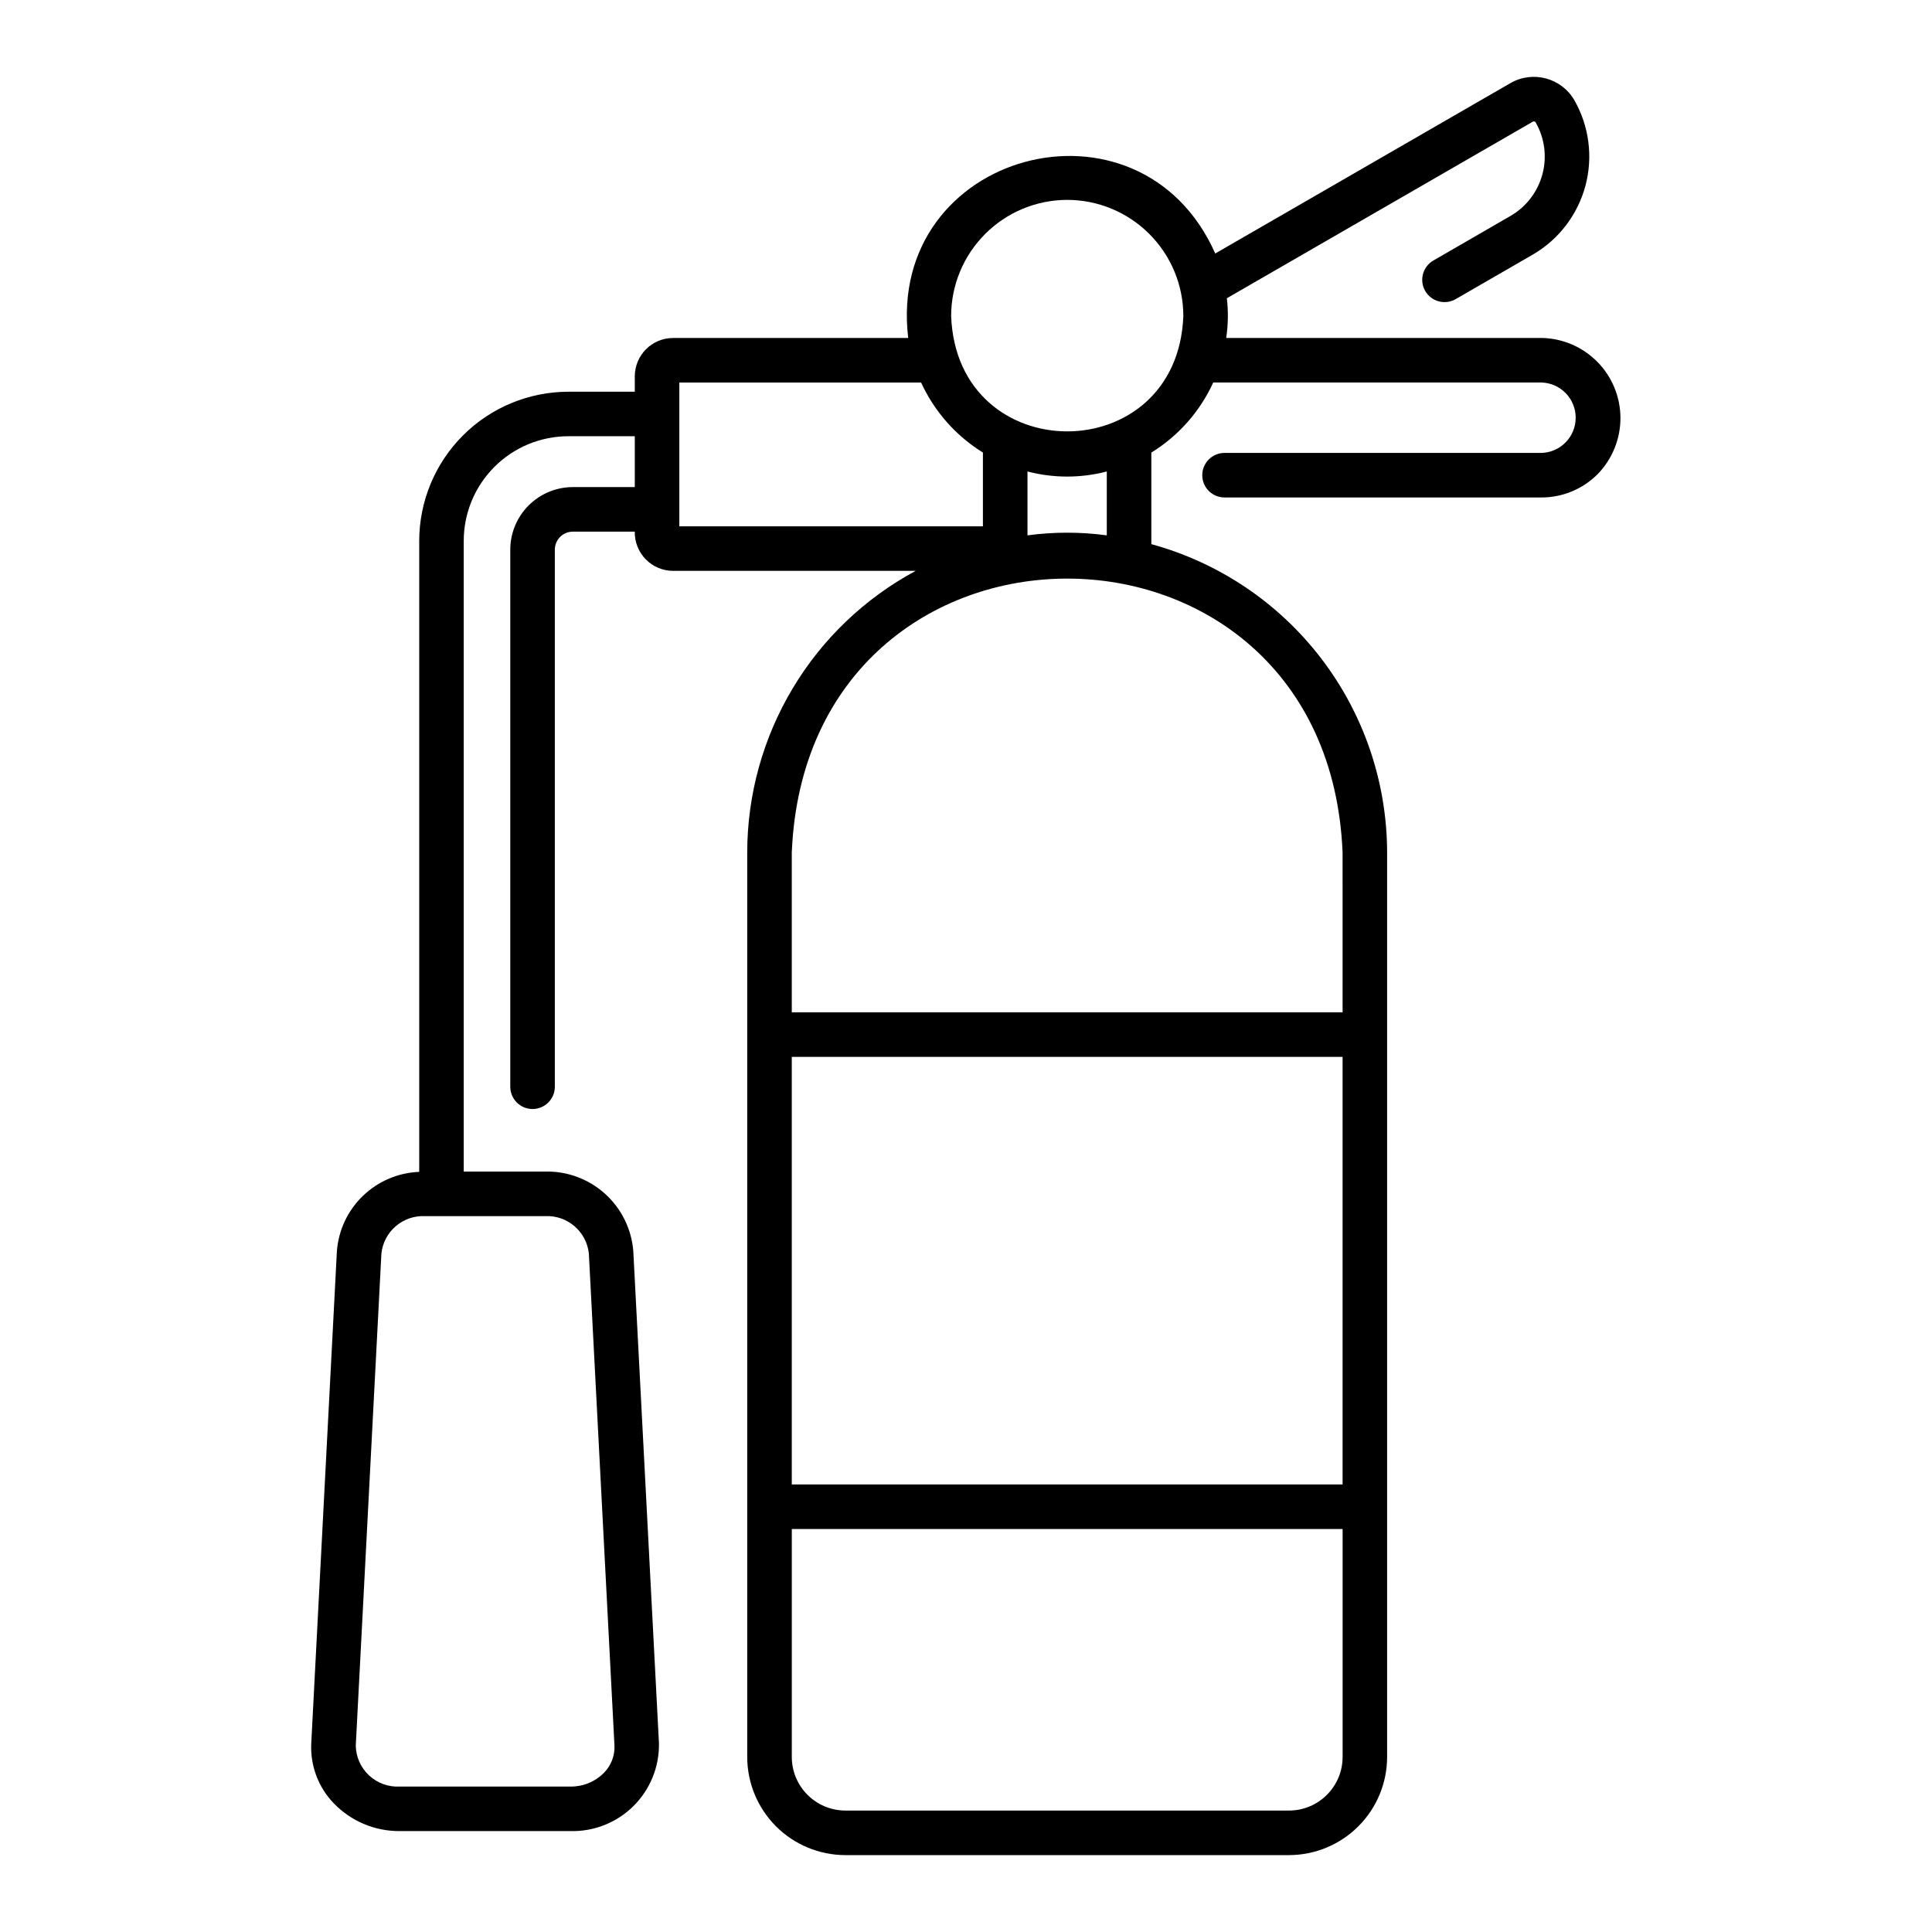
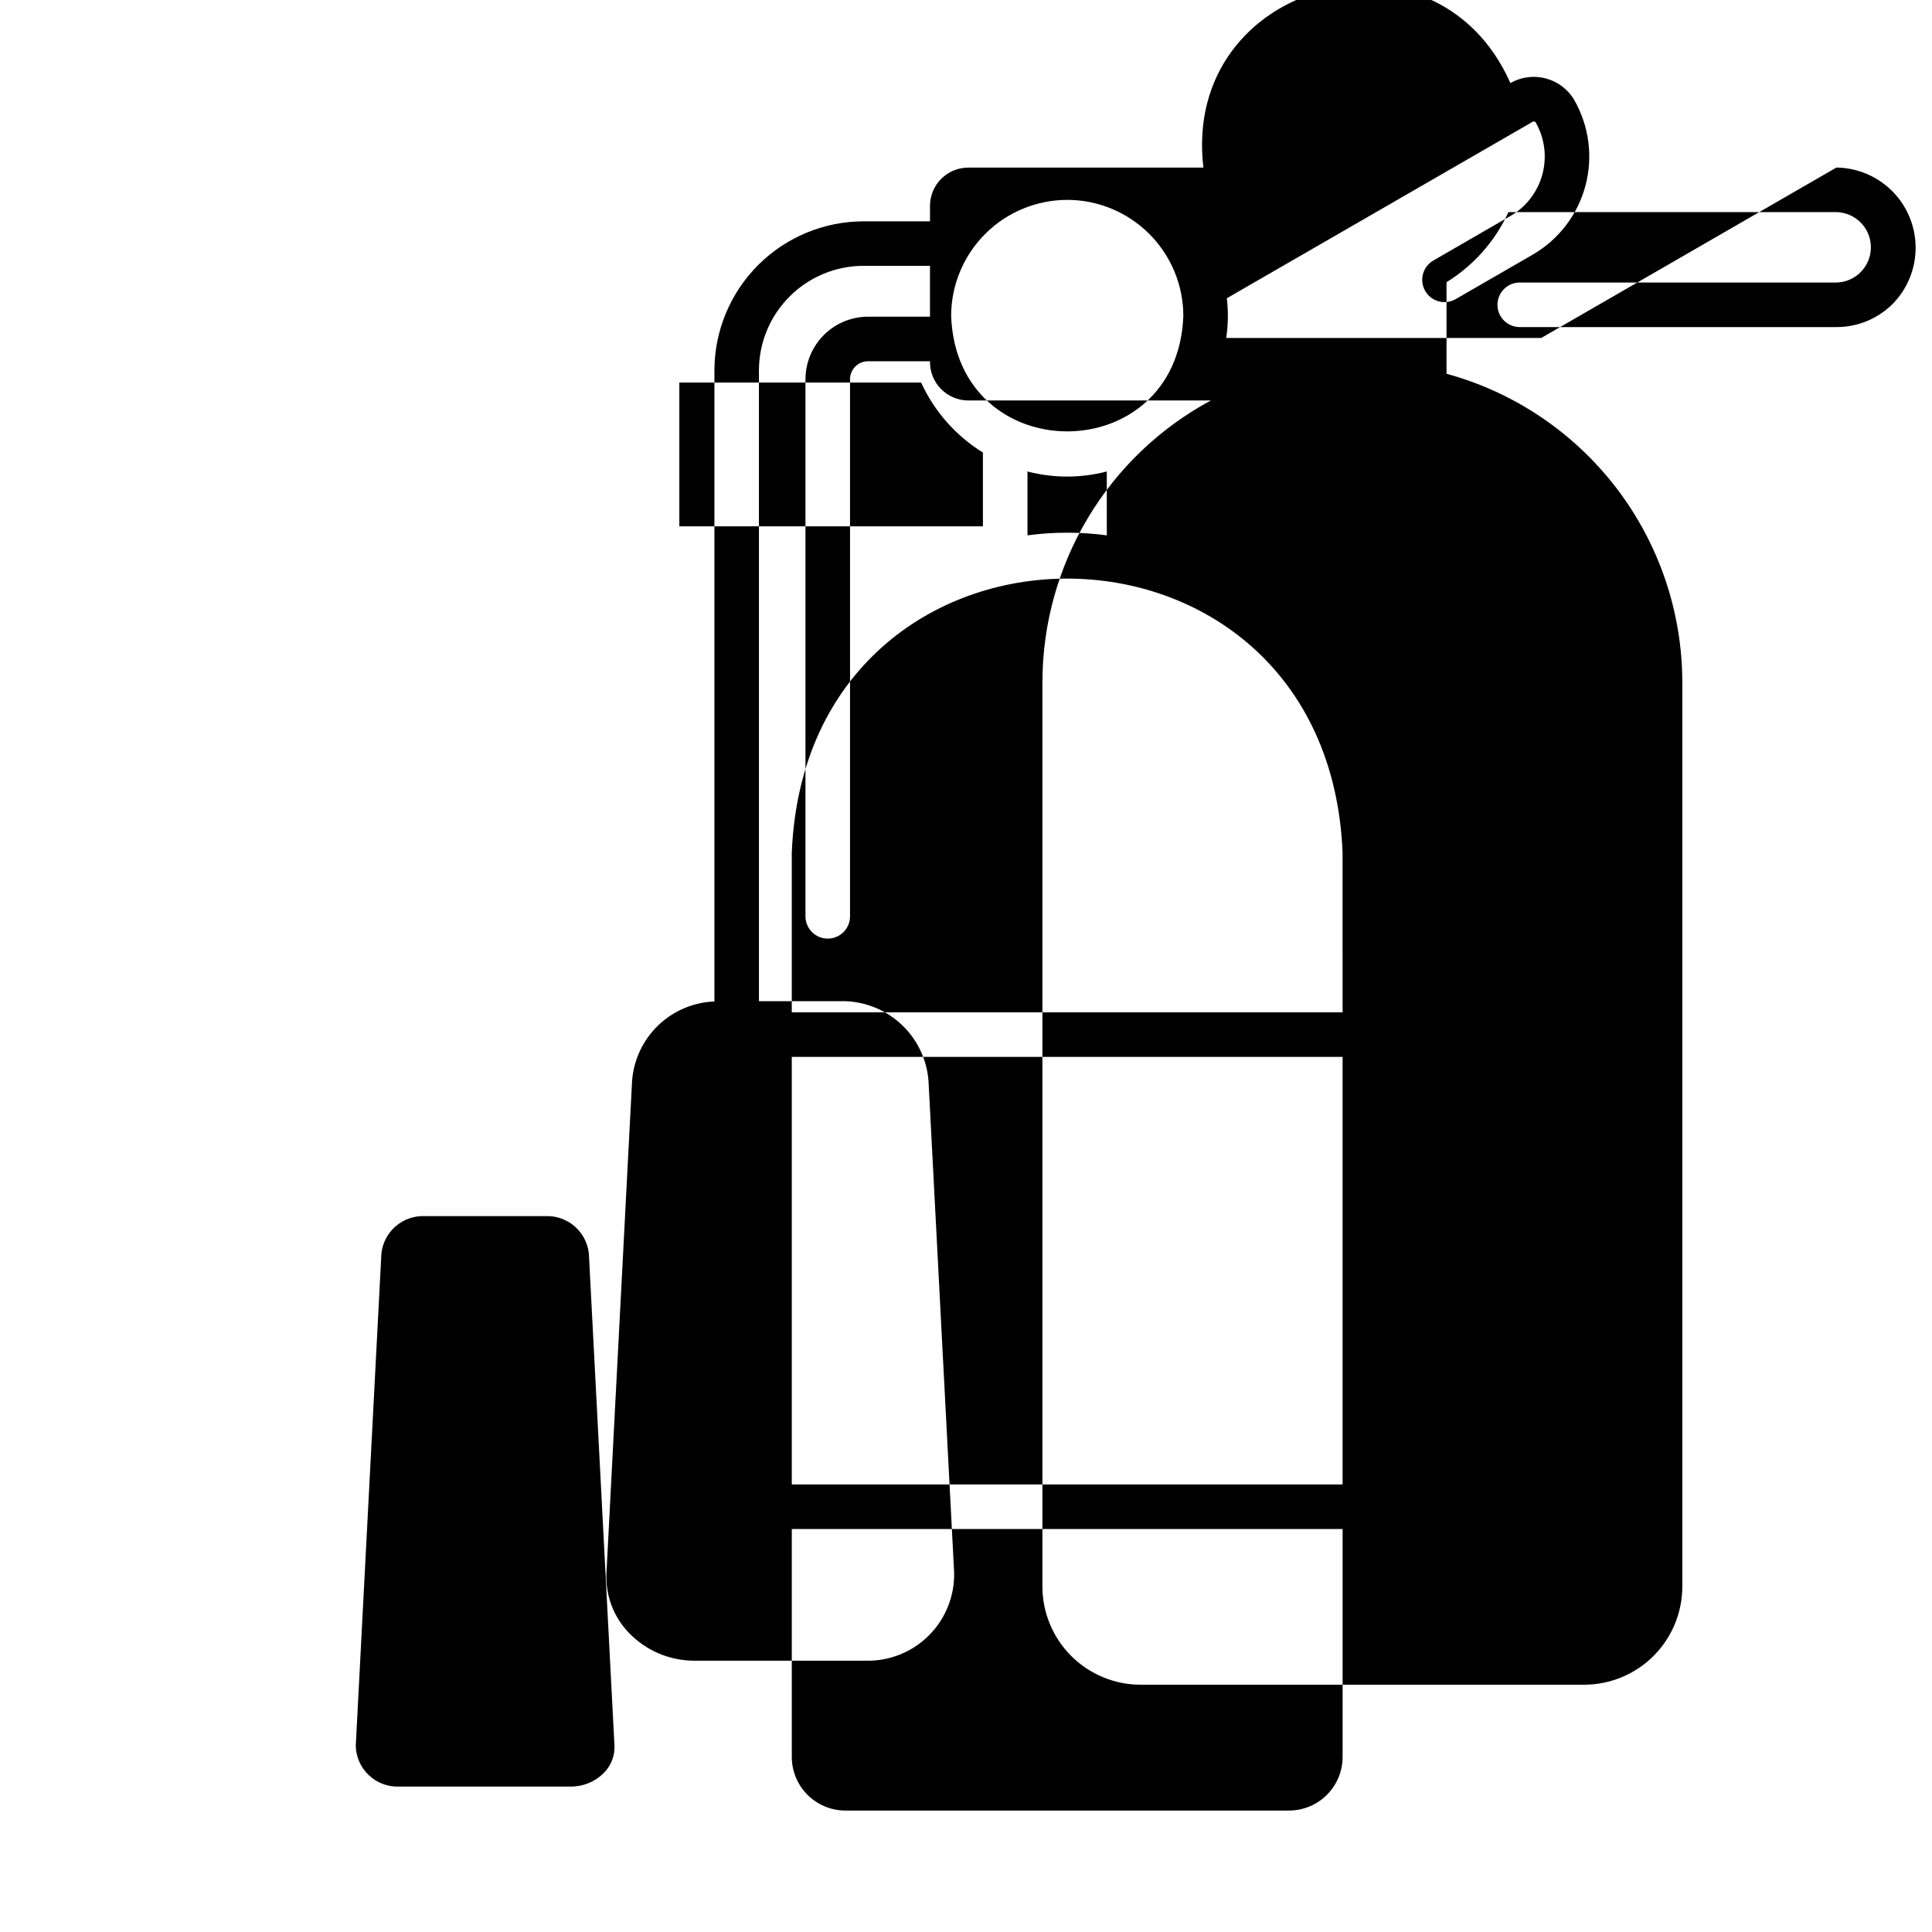
<svg xmlns="http://www.w3.org/2000/svg" fill="#000000" width="800px" height="800px" version="1.1" viewBox="144 144 512 512">
-   <path d="m552.44 233.57h-83.484c0.523-3.484 0.582-7.027 0.172-10.531l81.082-46.789v0.004c0.129-0.078 0.277-0.102 0.422-0.062 0.141 0.035 0.266 0.125 0.34 0.254 2.383 4.16 3.023 9.098 1.785 13.73-1.234 4.633-4.25 8.59-8.391 11.012l-20.508 11.852c-2.824 1.629-3.793 5.242-2.164 8.066 1.633 2.828 5.242 3.797 8.07 2.168l20.523-11.848c6.84-4.004 11.824-10.547 13.871-18.203 2.043-7.656 0.98-15.812-2.953-22.695-3.445-5.898-11.008-7.91-16.926-4.5l-78.23 45.156c-19.957-45.07-87.242-27.133-81.367 22.387h-62.301c-5.609 0.008-10.156 4.559-10.156 10.168v4.074h-17.598c-10.48 0.012-20.527 4.18-27.938 11.586-7.41 7.41-11.578 17.457-11.594 27.938v167.22c-5.578 0.219-10.887 2.481-14.91 6.352-4.019 3.875-6.481 9.09-6.906 14.66l-6.793 130.43c-0.297 5.902 1.867 11.66 5.973 15.906 4.562 4.731 10.863 7.387 17.434 7.356h45.332c6.227 0.145 12.242-2.254 16.66-6.644 4.418-4.391 6.852-10.391 6.746-16.621l-6.801-130.43c-0.461-5.844-3.144-11.289-7.5-15.211s-10.047-6.023-15.906-5.875h-21.531v-167.15c0.008-7.352 2.93-14.398 8.129-19.594 5.195-5.199 12.242-8.121 19.594-8.129h17.609v13.48h-16.414c-4.398 0.004-8.613 1.754-11.719 4.863-3.109 3.109-4.859 7.324-4.863 11.719v142.33c0 3.258 2.644 5.902 5.902 5.902 3.262 0 5.906-2.644 5.906-5.902v-142.33c0-2.637 2.137-4.773 4.773-4.773h16.414c-0.055 2.731 0.988 5.367 2.898 7.324 1.91 1.953 4.523 3.059 7.254 3.066h64.293c-13.488 7.258-24.758 18.027-32.617 31.172-7.859 13.141-12.016 28.168-12.031 43.48v239.68c0.012 6.894 2.754 13.504 7.629 18.379 4.875 4.879 11.484 7.621 18.379 7.629h117.57c6.894-0.008 13.504-2.754 18.379-7.629s7.617-11.484 7.625-18.379v-239.68c-0.031-18.586-6.16-36.648-17.449-51.414-11.289-14.762-27.113-25.414-45.039-30.316v-24.262c7.184-4.434 12.898-10.895 16.41-18.574h86.91c5.078 0.105 9.141 4.254 9.141 9.332 0 5.078-4.062 9.227-9.141 9.328h-83.918c-3.258 0-5.902 2.644-5.902 5.906 0 3.262 2.644 5.902 5.902 5.902h83.918c5.609 0.02 10.996-2.203 14.957-6.18 3.894-3.992 6.062-9.355 6.043-14.93-0.023-5.578-2.238-10.926-6.168-14.883-3.93-3.961-9.258-6.215-14.832-6.285zm-264 232.72c5.879-0.301 10.977 4.035 11.613 9.891l6.789 130.43v0.004c0.113 2.664-0.883 5.258-2.754 7.16-2.336 2.387-5.543 3.715-8.879 3.684h-45.312c-2.992 0.148-5.914-0.922-8.102-2.965-2.191-2.043-3.457-4.887-3.512-7.879l6.793-130.43v-0.004c0.637-5.856 5.731-10.195 11.613-9.891zm138.38-269.32c8.156 0.004 15.98 3.25 21.75 9.02 5.773 5.769 9.02 13.59 9.027 21.75-1.547 40.789-60.012 40.762-61.535 0 0.008-8.156 3.254-15.973 9.02-21.742 5.762-5.769 13.582-9.016 21.738-9.027zm-102.79 48.402h64.07c3.512 7.668 9.215 14.121 16.383 18.559v19.555h-80.453zm175.77 292.02h-145.97v-113.31h145.97zm-14.195 86.422h-117.57c-7.836-0.012-14.188-6.359-14.199-14.199v-60.418h145.97v60.418c-0.008 7.836-6.359 14.188-14.195 14.199zm14.191-253.87 0.004 42.328h-145.97v-42.332c4.016-96.824 141.98-96.785 145.97 0zm-62.484-84.07c-6.973-0.941-14.043-0.941-21.016 0v-16.926c6.891 1.797 14.125 1.797 21.016 0z" />
+   <path d="m552.44 233.57h-83.484c0.523-3.484 0.582-7.027 0.172-10.531l81.082-46.789v0.004c0.129-0.078 0.277-0.102 0.422-0.062 0.141 0.035 0.266 0.125 0.34 0.254 2.383 4.16 3.023 9.098 1.785 13.73-1.234 4.633-4.25 8.59-8.391 11.012l-20.508 11.852c-2.824 1.629-3.793 5.242-2.164 8.066 1.633 2.828 5.242 3.797 8.07 2.168l20.523-11.848c6.84-4.004 11.824-10.547 13.871-18.203 2.043-7.656 0.98-15.812-2.953-22.695-3.445-5.898-11.008-7.91-16.926-4.5c-19.957-45.07-87.242-27.133-81.367 22.387h-62.301c-5.609 0.008-10.156 4.559-10.156 10.168v4.074h-17.598c-10.48 0.012-20.527 4.18-27.938 11.586-7.41 7.41-11.578 17.457-11.594 27.938v167.22c-5.578 0.219-10.887 2.481-14.91 6.352-4.019 3.875-6.481 9.09-6.906 14.66l-6.793 130.43c-0.297 5.902 1.867 11.66 5.973 15.906 4.562 4.731 10.863 7.387 17.434 7.356h45.332c6.227 0.145 12.242-2.254 16.66-6.644 4.418-4.391 6.852-10.391 6.746-16.621l-6.801-130.43c-0.461-5.844-3.144-11.289-7.5-15.211s-10.047-6.023-15.906-5.875h-21.531v-167.15c0.008-7.352 2.93-14.398 8.129-19.594 5.195-5.199 12.242-8.121 19.594-8.129h17.609v13.48h-16.414c-4.398 0.004-8.613 1.754-11.719 4.863-3.109 3.109-4.859 7.324-4.863 11.719v142.33c0 3.258 2.644 5.902 5.902 5.902 3.262 0 5.906-2.644 5.906-5.902v-142.33c0-2.637 2.137-4.773 4.773-4.773h16.414c-0.055 2.731 0.988 5.367 2.898 7.324 1.91 1.953 4.523 3.059 7.254 3.066h64.293c-13.488 7.258-24.758 18.027-32.617 31.172-7.859 13.141-12.016 28.168-12.031 43.48v239.68c0.012 6.894 2.754 13.504 7.629 18.379 4.875 4.879 11.484 7.621 18.379 7.629h117.57c6.894-0.008 13.504-2.754 18.379-7.629s7.617-11.484 7.625-18.379v-239.68c-0.031-18.586-6.16-36.648-17.449-51.414-11.289-14.762-27.113-25.414-45.039-30.316v-24.262c7.184-4.434 12.898-10.895 16.41-18.574h86.91c5.078 0.105 9.141 4.254 9.141 9.332 0 5.078-4.062 9.227-9.141 9.328h-83.918c-3.258 0-5.902 2.644-5.902 5.906 0 3.262 2.644 5.902 5.902 5.902h83.918c5.609 0.02 10.996-2.203 14.957-6.18 3.894-3.992 6.062-9.355 6.043-14.93-0.023-5.578-2.238-10.926-6.168-14.883-3.93-3.961-9.258-6.215-14.832-6.285zm-264 232.72c5.879-0.301 10.977 4.035 11.613 9.891l6.789 130.43v0.004c0.113 2.664-0.883 5.258-2.754 7.16-2.336 2.387-5.543 3.715-8.879 3.684h-45.312c-2.992 0.148-5.914-0.922-8.102-2.965-2.191-2.043-3.457-4.887-3.512-7.879l6.793-130.43v-0.004c0.637-5.856 5.731-10.195 11.613-9.891zm138.38-269.32c8.156 0.004 15.98 3.25 21.75 9.02 5.773 5.769 9.02 13.59 9.027 21.75-1.547 40.789-60.012 40.762-61.535 0 0.008-8.156 3.254-15.973 9.02-21.742 5.762-5.769 13.582-9.016 21.738-9.027zm-102.79 48.402h64.07c3.512 7.668 9.215 14.121 16.383 18.559v19.555h-80.453zm175.77 292.02h-145.97v-113.31h145.97zm-14.195 86.422h-117.57c-7.836-0.012-14.188-6.359-14.199-14.199v-60.418h145.97v60.418c-0.008 7.836-6.359 14.188-14.195 14.199zm14.191-253.87 0.004 42.328h-145.97v-42.332c4.016-96.824 141.98-96.785 145.97 0zm-62.484-84.07c-6.973-0.941-14.043-0.941-21.016 0v-16.926c6.891 1.797 14.125 1.797 21.016 0z" />
</svg>